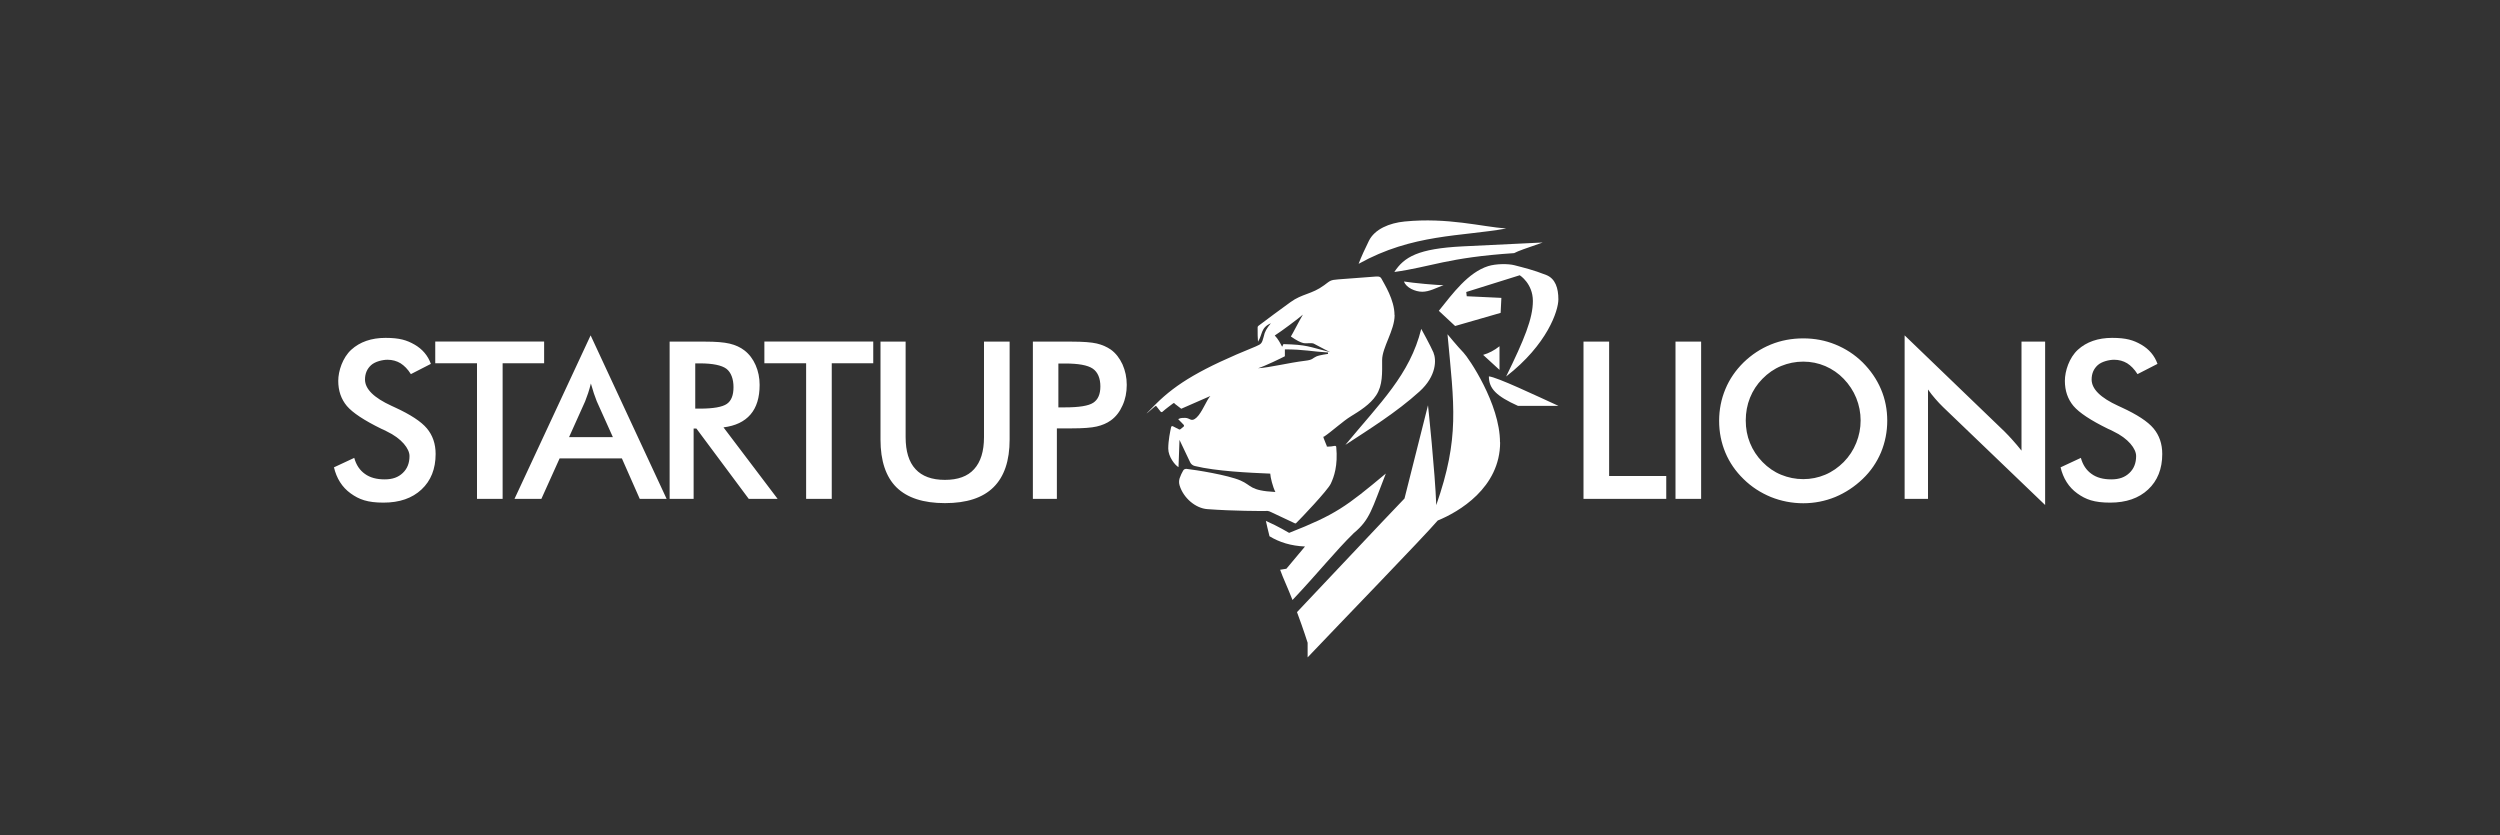
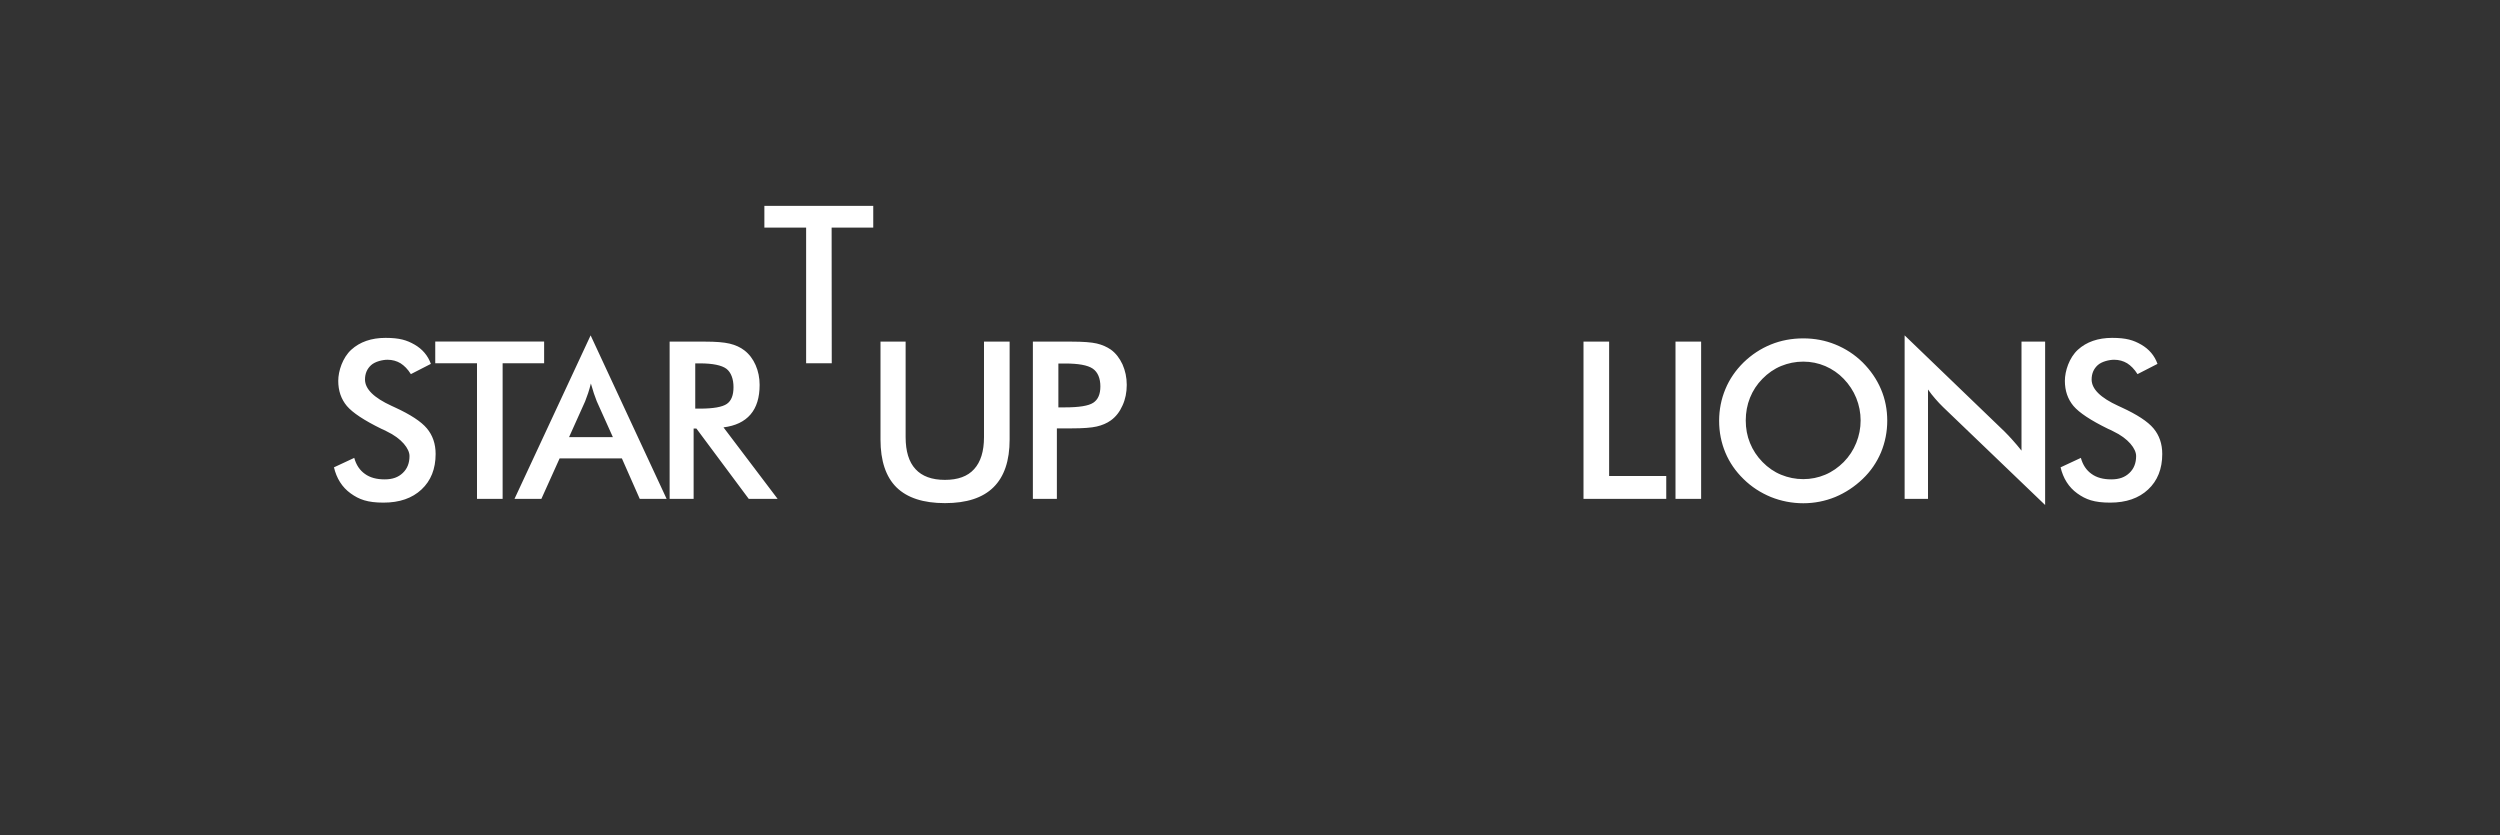
<svg xmlns="http://www.w3.org/2000/svg" version="1.1" viewBox="0 0 2000 668">
  <rect x="0" y="0" width="2000" height="668" fill="#333333" stroke="none" />
  <defs>
    <style> .st0 { fill: #fff; } .st1 { fill: #222f53; } .st2 { display: none; } </style>
  </defs>
  <g id="BG" class="st2">
-     <rect class="st1" width="2000" height="668" />
-   </g>
+     </g>
  <g id="LION">
-     <path class="st0" d="M1115.6,252c0-12.2-8.2-24.8-10.5-29.2-.6-1.1-1.7-1.8-4-1.6-14.1,1-24.1,1.8-30.5,2.3-6.5.5-6.3,1-11.3,4.7-9.9,7.3-17.6,6.7-26.9,13.5-8.1,5.9-18.4,13.4-25.7,19-.4.3-.6.7-.6,1.2-.1,3.7.1,10,.3,11.5,3.8-6.2,2.1-11.2,10.3-14.8-3.4,4.1-5,6.9-5.7,10.6-1.5,5.3-1.5,5.9-6.5,8-43.1,17.5-63.2,29.5-79.7,45.9s-.4,1.1,0,1.5l3.7,4.7c.4.5,1.1.5,1.5.1,2.4-2.2,6.4-5.1,8.1-6.4s1.2-.3,1.7,0l5.2,4s15.1-6.6,23.3-10.2c-3,3.1-6.6,13.1-11,17.2s-5.2.3-9.2.3-4,.4-4.9.7-.5.6-.2.8l3.9,4c.4.4.4,1.1,0,1.5l-2.6,2.1c-.3.3-.7.3-1.1.1l-4.9-2.5c-.6-.3-1.3,0-1.4.7-.7,3-2.3,10.7-2.3,17.2s5.5,13.4,8.2,14.8c0-2.2.6-13.4.8-21.8,1.4,3.1,6,12.6,8.5,17.9.7,1.5,2.1,2.6,3.7,3,17.2,4.2,43.8,5.4,60.4,6.1.1,2.9,2,10.6,4.1,14.7-20.8-1.1-18.6-5.2-27.9-9.2-10.1-4.4-35.9-8.5-43.2-9.3-1.1-.1-2.2.4-2.7,1.4-1,1.8-2,3.7-2.8,6.1-.6,1.9-.6,3.9,0,5.8,3.1,10.1,12.8,18.2,22.1,18.9,21.5,1.6,43.8,1.5,46,1.5s2.5-.4,5.3,1c4.7,2.3,16.4,7.8,18.9,8.9.3.1.6,0,.8-.1,4-3.9,25.2-26.2,27.8-31.6,2.6-5.5,5.8-14.4,4.4-29.4,0-.6-.6-1-1.2-.9-2,.4-3.9.6-5.4.6s-.8-.2-1-.6c-.6-1.6-1.7-4-2.4-6s0-1.2.4-1.5c6.2-4.2,15.1-12.4,21.4-16.2,6.7-4.1,15.4-9.5,20.1-16.7,5.4-8.2,4.8-18,4.8-28.2s10-23.8,10-36ZM1062.5,283.1s-6.9.9-9.5,2.1c-3,1.3-2.6,2.7-8.8,3.4-13.9,1.7-28,5.4-37.8,6,5.6-1.7,19.2-8.4,21.5-9.6,0-2.7,0-5.5,0-5.5,15.2,0,21.5,1.7,34.5,2.5v.9ZM1026.8,275.2l-1.1,2.2c-1.6-3-3.1-6.1-5.9-9,5.8-3.7,18.7-13.4,22.5-16.7-2.9,4.9-8.3,15.5-9.6,17.5,4.6,3.2,7.7,4.7,9.8,5.2,2,.6,7.1-.3,8.5.5,5.4,2.9,12.6,6.6,13.1,6.8-17.6-4.5-18.5-5.9-37.2-6.4ZM1086.9,211c1.8-4.9,5.6-13.1,8.2-18.3,4.6-9.4,16.4-14.3,28.6-15.5,34.6-3.4,61.8,4.2,81.3,5.6-36,6.5-74.9,4.2-118,28.2ZM1115.4,217.7c7.9-12.2,19.1-18.8,54.6-20.6,35.5-1.7,48.2-2.3,64.2-3.1-14.1,4.9-19.3,6.6-22.9,8.5-53.3,3.5-66.8,11.1-95.9,15.1ZM1151.1,248.6c11.2-14,23.4-30.6,39.4-35.7,6.4-2,16.2-2,21.1-.7,7.6,2,14.7,3.6,25.4,7.8,7.3,2.9,9.7,10.5,9.7,19.5s-8.8,36.1-41.8,61.7c14.5-29.6,21.4-46.4,21.4-60.4s-10.5-20.6-10.5-20.6l-42.8,13.4.4,3.4,27.7,1.3-.6,12-36.4,10.5-13.1-12.2ZM1199.6,277v18.9l-13.1-12c4.5-1.3,9-3.6,13.1-6.9ZM1146.8,282.2c2.3,5.4,2.6,18.5-11.2,31-18.4,16.7-41,30.7-59.3,42.7,0,0-.1,0,0,0,27.8-33.7,51.6-56.1,60.7-92.8,0,0,7.6,13.8,9.9,19.2ZM1123.2,225.2c6.3,1.1,27.6,3.1,31.7,2.9-5.9,2.2-11.5,5.3-17.1,5.3s-13-3.3-14.6-8.2ZM1200.1,353.8c0,36.5-33.2,55.8-49.9,62.6-11.6,13.5-78.5,82.5-104.1,109.5v-11.7s-3.2-10.3-8.5-24.5c22.6-23.8,67.4-71.6,86-90.9,5.9-23.6,18.8-74.6,18.8-74.6,0,0,5.7,53.7,6.6,79.9,18.8-53.9,14.3-79.4,9-136.7,0,0,8.3,10.1,12.8,14.7,4,4.1,29.2,40.9,29.2,71.8ZM1246.8,324.7h-32.4c-17.3-7.8-23.3-13.8-23.3-23.6,6.6.6,37.9,15.5,55.7,23.6ZM1108.6,379c-11.2,28.5-12.5,36.6-25.6,47.5-15.1,14.8-27.5,30.7-49,53.5-1.8-4.5-3.7-9.2-5.8-14-1.5-3.4-2.9-6.9-4.1-10.2l5-.8,14.9-17.8c-11.3-.5-20.5-3.4-28.4-8.2-1.4-5.1-2.1-9.1-2.9-12.3,9.8,4.3,18.6,9.6,18.6,9.6,37.3-14.7,45.5-20.9,77.4-47.5Z" />
-   </g>
+     </g>
  <g id="STARTUP_LIONS">
-     <path class="st0" d="M267.1,373.9l16.3-7.6c1.5,5.6,4.4,9.9,8.5,12.8,4.1,3,9.4,4.4,15.8,4.4s10.9-1.7,14.5-5.1c3.6-3.4,5.4-7.9,5.4-13.6s-6.1-14-18.4-19.8c-1.7-.9-3-1.5-4-1.9-13.9-6.8-23.1-12.9-27.7-18.3-4.6-5.5-6.9-12.2-6.9-20.1s3.5-18.6,10.4-24.9,16.1-9.5,27.4-9.5,17,1.8,23.3,5.4c6.2,3.6,10.6,8.7,13,15.4l-16,8.2c-2.5-4-5.3-6.8-8.3-8.7-3-1.8-6.5-2.8-10.4-2.8s-9.9,1.4-13.1,4.3c-3.2,2.9-4.9,6.7-4.9,11.5,0,7.6,7.1,14.6,21.3,21.1,1.1.5,1.9.9,2.6,1.2,12.4,5.7,21,11.3,25.6,16.8,4.6,5.5,7,12.3,7,20.5,0,11.9-3.8,21.4-11.3,28.4-7.5,7-17.6,10.5-30.4,10.5s-19.5-2.5-26.3-7.4c-6.8-4.9-11.3-12-13.4-21.1ZM402.1,290.6v108.5h-20.5v-108.5h-33.4v-17.4h87.1v17.4h-33.3ZM511.8,399.1l-14.3-32.4h-49.8l-14.6,32.4h-21.5l60.9-130.8,60.8,130.8h-21.6ZM455.2,349.7h35.1l-12.9-28.7c-.7-1.8-1.5-3.9-2.3-6.3-.8-2.4-1.6-5-2.4-7.9-.7,2.8-1.4,5.3-2.2,7.7-.8,2.4-1.6,4.6-2.4,6.6l-12.9,28.7ZM554.9,342.8v56.3h-19.2v-125.8h28.5c8.4,0,14.9.5,19.5,1.6,4.6,1.1,8.6,2.9,11.8,5.4,3.9,3,6.9,7,9,11.8,2.1,4.8,3.2,10.1,3.2,15.8,0,10.1-2.4,18-7.3,23.7-4.9,5.7-12.1,9.1-21.6,10.3l43.3,57.2h-23.1l-41.9-56.3h-2.3ZM556.2,326.9h3.7c10.8,0,18-1.3,21.6-3.8,3.6-2.5,5.3-7,5.3-13.4s-1.9-11.8-5.7-14.7c-3.8-2.8-10.9-4.3-21.2-4.3h-3.7v36.1ZM665.4,290.6v108.5h-20.5v-108.5h-33.4v-17.4h87.1v17.4h-33.3ZM704.3,273.3h20.2v76.4c0,11.3,2.6,19.9,7.9,25.6,5.2,5.7,13.1,8.6,23.5,8.6s18.2-2.8,23.4-8.6c5.2-5.7,7.9-14.2,7.9-25.6v-76.4h20.5v78.3c0,17-4.3,29.7-12.9,38.2-8.6,8.5-21.5,12.7-38.8,12.7s-30.2-4.2-38.8-12.6c-8.5-8.4-12.8-21.2-12.8-38.2v-78.3ZM845.5,342.6v56.5h-19.2v-125.8h30.9c9.2,0,15.9.5,20.2,1.5,4.3,1,8.1,2.7,11.3,4.9,4,2.9,7,6.9,9.3,11.8,2.2,5,3.4,10.4,3.4,16.4s-1.1,11.5-3.4,16.5c-2.2,5-5.3,9-9.3,11.9-3.2,2.3-7,3.9-11.3,4.9-4.3,1-11.1,1.5-20.2,1.5h-11.8ZM846.7,325.9h5.2c11.3,0,18.9-1.2,22.7-3.7,3.8-2.5,5.7-6.8,5.7-13.1s-2-11.4-6.1-14.2-11.5-4.1-22.3-4.1h-5.2v35.1ZM1266.8,399.1v-125.8h20.5v107.5h45.7v18.3h-66.2ZM1340.4,399.1v-125.8h20.5v125.8h-20.5ZM1509.8,336.5c0,8.9-1.7,17.4-5,25.4-3.4,8-8.2,15.1-14.7,21.3-6.5,6.2-13.8,11-21.9,14.4-8.1,3.3-16.7,5-25.6,5s-17.7-1.7-25.9-5c-8.2-3.4-15.5-8.1-21.8-14.3-6.4-6.2-11.3-13.3-14.6-21.2-3.3-7.9-5-16.4-5-25.4s1.7-17.5,5-25.4c3.3-8,8.2-15.1,14.6-21.4,6.4-6.2,13.7-11,21.8-14.3,8.1-3.3,16.8-4.9,25.9-4.9s17.6,1.6,25.7,4.9c8.1,3.3,15.4,8,21.8,14.3,6.4,6.4,11.3,13.5,14.7,21.5s5,16.4,5,25.3ZM1488.5,336.5c0-6.4-1.2-12.4-3.5-18.1-2.3-5.7-5.7-10.8-10-15.3-4.2-4.4-9.2-7.8-14.7-10.2-5.6-2.4-11.5-3.6-17.7-3.6s-12.1,1.2-17.7,3.5c-5.6,2.3-10.6,5.8-14.9,10.2-4.4,4.4-7.7,9.5-10,15.2-2.3,5.7-3.4,11.8-3.4,18.2s1.1,12.4,3.4,18c2.3,5.7,5.6,10.7,10,15.2,4.4,4.5,9.3,7.9,14.9,10.2,5.6,2.3,11.5,3.5,17.7,3.5s12-1.2,17.5-3.5c5.5-2.3,10.5-5.8,14.9-10.2,4.4-4.5,7.7-9.6,10-15.3,2.3-5.7,3.5-11.7,3.5-18ZM1523.7,399.1v-130.8l79.9,76.9c2.2,2.2,4.4,4.5,6.6,7,2.2,2.5,4.6,5.2,7,8.3v-87.2h18.9v130.7l-81.6-78.3c-2.2-2.1-4.3-4.4-6.3-6.7-2-2.3-4-4.8-5.8-7.4v87.5h-18.8ZM1648.4,373.9l16.3-7.6c1.5,5.6,4.4,9.9,8.5,12.8,4.1,3,9.4,4.4,15.8,4.4s10.9-1.7,14.5-5.1c3.6-3.4,5.4-7.9,5.4-13.6s-6.1-14-18.4-19.8c-1.7-.9-3-1.5-4-1.9-13.9-6.8-23.1-12.9-27.7-18.3-4.6-5.5-6.9-12.2-6.9-20.1s3.5-18.6,10.4-24.9,16.1-9.5,27.4-9.5,17,1.8,23.3,5.4c6.2,3.6,10.6,8.7,13,15.4l-16,8.2c-2.5-4-5.3-6.8-8.3-8.7-3-1.8-6.5-2.8-10.4-2.8s-9.9,1.4-13.1,4.3c-3.2,2.9-4.9,6.7-4.9,11.5,0,7.6,7.1,14.6,21.3,21.1,1.1.5,1.9.9,2.6,1.2,12.4,5.7,21,11.3,25.6,16.8,4.6,5.5,7,12.3,7,20.5,0,11.9-3.8,21.4-11.3,28.4-7.5,7-17.6,10.5-30.4,10.5s-19.5-2.5-26.3-7.4c-6.8-4.9-11.3-12-13.4-21.1Z" />
+     <path class="st0" d="M267.1,373.9l16.3-7.6c1.5,5.6,4.4,9.9,8.5,12.8,4.1,3,9.4,4.4,15.8,4.4s10.9-1.7,14.5-5.1c3.6-3.4,5.4-7.9,5.4-13.6s-6.1-14-18.4-19.8c-1.7-.9-3-1.5-4-1.9-13.9-6.8-23.1-12.9-27.7-18.3-4.6-5.5-6.9-12.2-6.9-20.1s3.5-18.6,10.4-24.9,16.1-9.5,27.4-9.5,17,1.8,23.3,5.4c6.2,3.6,10.6,8.7,13,15.4l-16,8.2c-2.5-4-5.3-6.8-8.3-8.7-3-1.8-6.5-2.8-10.4-2.8s-9.9,1.4-13.1,4.3c-3.2,2.9-4.9,6.7-4.9,11.5,0,7.6,7.1,14.6,21.3,21.1,1.1.5,1.9.9,2.6,1.2,12.4,5.7,21,11.3,25.6,16.8,4.6,5.5,7,12.3,7,20.5,0,11.9-3.8,21.4-11.3,28.4-7.5,7-17.6,10.5-30.4,10.5s-19.5-2.5-26.3-7.4c-6.8-4.9-11.3-12-13.4-21.1ZM402.1,290.6v108.5h-20.5v-108.5h-33.4v-17.4h87.1v17.4h-33.3ZM511.8,399.1l-14.3-32.4h-49.8l-14.6,32.4h-21.5l60.9-130.8,60.8,130.8h-21.6ZM455.2,349.7h35.1l-12.9-28.7c-.7-1.8-1.5-3.9-2.3-6.3-.8-2.4-1.6-5-2.4-7.9-.7,2.8-1.4,5.3-2.2,7.7-.8,2.4-1.6,4.6-2.4,6.6l-12.9,28.7ZM554.9,342.8v56.3h-19.2v-125.8h28.5c8.4,0,14.9.5,19.5,1.6,4.6,1.1,8.6,2.9,11.8,5.4,3.9,3,6.9,7,9,11.8,2.1,4.8,3.2,10.1,3.2,15.8,0,10.1-2.4,18-7.3,23.7-4.9,5.7-12.1,9.1-21.6,10.3l43.3,57.2h-23.1l-41.9-56.3h-2.3ZM556.2,326.9h3.7c10.8,0,18-1.3,21.6-3.8,3.6-2.5,5.3-7,5.3-13.4s-1.9-11.8-5.7-14.7c-3.8-2.8-10.9-4.3-21.2-4.3h-3.7v36.1ZM665.4,290.6h-20.5v-108.5h-33.4v-17.4h87.1v17.4h-33.3ZM704.3,273.3h20.2v76.4c0,11.3,2.6,19.9,7.9,25.6,5.2,5.7,13.1,8.6,23.5,8.6s18.2-2.8,23.4-8.6c5.2-5.7,7.9-14.2,7.9-25.6v-76.4h20.5v78.3c0,17-4.3,29.7-12.9,38.2-8.6,8.5-21.5,12.7-38.8,12.7s-30.2-4.2-38.8-12.6c-8.5-8.4-12.8-21.2-12.8-38.2v-78.3ZM845.5,342.6v56.5h-19.2v-125.8h30.9c9.2,0,15.9.5,20.2,1.5,4.3,1,8.1,2.7,11.3,4.9,4,2.9,7,6.9,9.3,11.8,2.2,5,3.4,10.4,3.4,16.4s-1.1,11.5-3.4,16.5c-2.2,5-5.3,9-9.3,11.9-3.2,2.3-7,3.9-11.3,4.9-4.3,1-11.1,1.5-20.2,1.5h-11.8ZM846.7,325.9h5.2c11.3,0,18.9-1.2,22.7-3.7,3.8-2.5,5.7-6.8,5.7-13.1s-2-11.4-6.1-14.2-11.5-4.1-22.3-4.1h-5.2v35.1ZM1266.8,399.1v-125.8h20.5v107.5h45.7v18.3h-66.2ZM1340.4,399.1v-125.8h20.5v125.8h-20.5ZM1509.8,336.5c0,8.9-1.7,17.4-5,25.4-3.4,8-8.2,15.1-14.7,21.3-6.5,6.2-13.8,11-21.9,14.4-8.1,3.3-16.7,5-25.6,5s-17.7-1.7-25.9-5c-8.2-3.4-15.5-8.1-21.8-14.3-6.4-6.2-11.3-13.3-14.6-21.2-3.3-7.9-5-16.4-5-25.4s1.7-17.5,5-25.4c3.3-8,8.2-15.1,14.6-21.4,6.4-6.2,13.7-11,21.8-14.3,8.1-3.3,16.8-4.9,25.9-4.9s17.6,1.6,25.7,4.9c8.1,3.3,15.4,8,21.8,14.3,6.4,6.4,11.3,13.5,14.7,21.5s5,16.4,5,25.3ZM1488.5,336.5c0-6.4-1.2-12.4-3.5-18.1-2.3-5.7-5.7-10.8-10-15.3-4.2-4.4-9.2-7.8-14.7-10.2-5.6-2.4-11.5-3.6-17.7-3.6s-12.1,1.2-17.7,3.5c-5.6,2.3-10.6,5.8-14.9,10.2-4.4,4.4-7.7,9.5-10,15.2-2.3,5.7-3.4,11.8-3.4,18.2s1.1,12.4,3.4,18c2.3,5.7,5.6,10.7,10,15.2,4.4,4.5,9.3,7.9,14.9,10.2,5.6,2.3,11.5,3.5,17.7,3.5s12-1.2,17.5-3.5c5.5-2.3,10.5-5.8,14.9-10.2,4.4-4.5,7.7-9.6,10-15.3,2.3-5.7,3.5-11.7,3.5-18ZM1523.7,399.1v-130.8l79.9,76.9c2.2,2.2,4.4,4.5,6.6,7,2.2,2.5,4.6,5.2,7,8.3v-87.2h18.9v130.7l-81.6-78.3c-2.2-2.1-4.3-4.4-6.3-6.7-2-2.3-4-4.8-5.8-7.4v87.5h-18.8ZM1648.4,373.9l16.3-7.6c1.5,5.6,4.4,9.9,8.5,12.8,4.1,3,9.4,4.4,15.8,4.4s10.9-1.7,14.5-5.1c3.6-3.4,5.4-7.9,5.4-13.6s-6.1-14-18.4-19.8c-1.7-.9-3-1.5-4-1.9-13.9-6.8-23.1-12.9-27.7-18.3-4.6-5.5-6.9-12.2-6.9-20.1s3.5-18.6,10.4-24.9,16.1-9.5,27.4-9.5,17,1.8,23.3,5.4c6.2,3.6,10.6,8.7,13,15.4l-16,8.2c-2.5-4-5.3-6.8-8.3-8.7-3-1.8-6.5-2.8-10.4-2.8s-9.9,1.4-13.1,4.3c-3.2,2.9-4.9,6.7-4.9,11.5,0,7.6,7.1,14.6,21.3,21.1,1.1.5,1.9.9,2.6,1.2,12.4,5.7,21,11.3,25.6,16.8,4.6,5.5,7,12.3,7,20.5,0,11.9-3.8,21.4-11.3,28.4-7.5,7-17.6,10.5-30.4,10.5s-19.5-2.5-26.3-7.4c-6.8-4.9-11.3-12-13.4-21.1Z" />
  </g>
</svg>